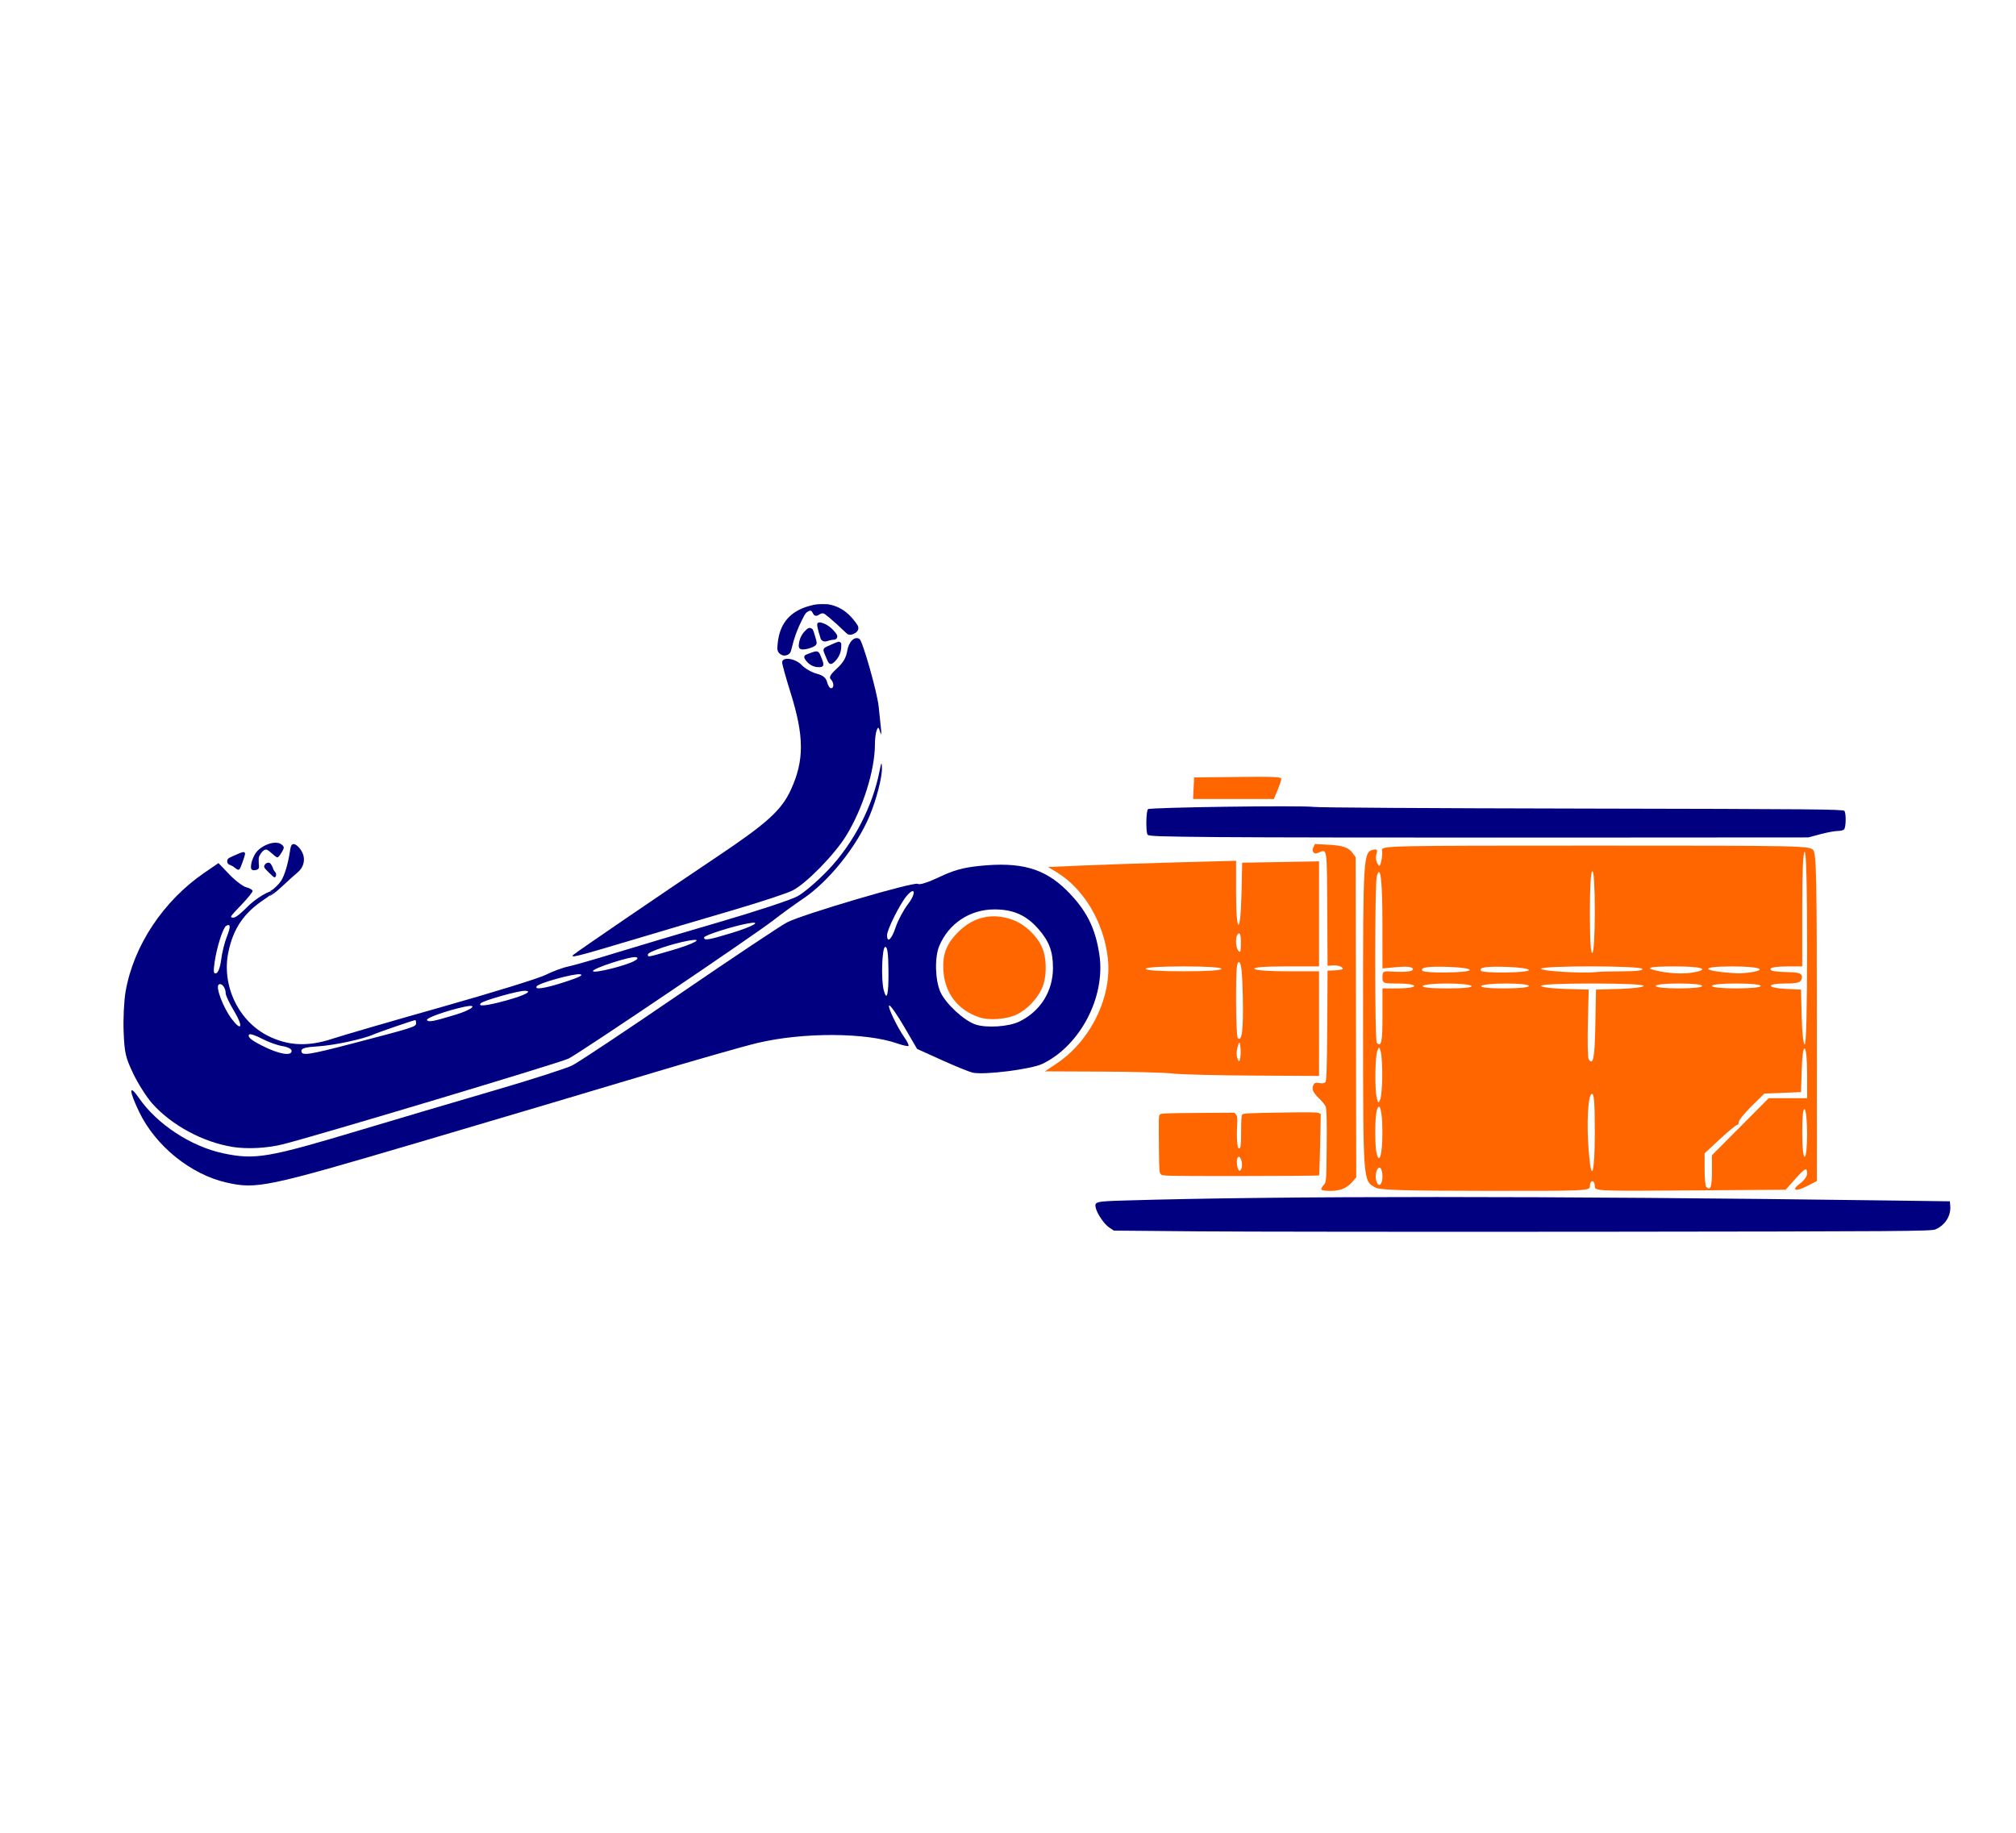
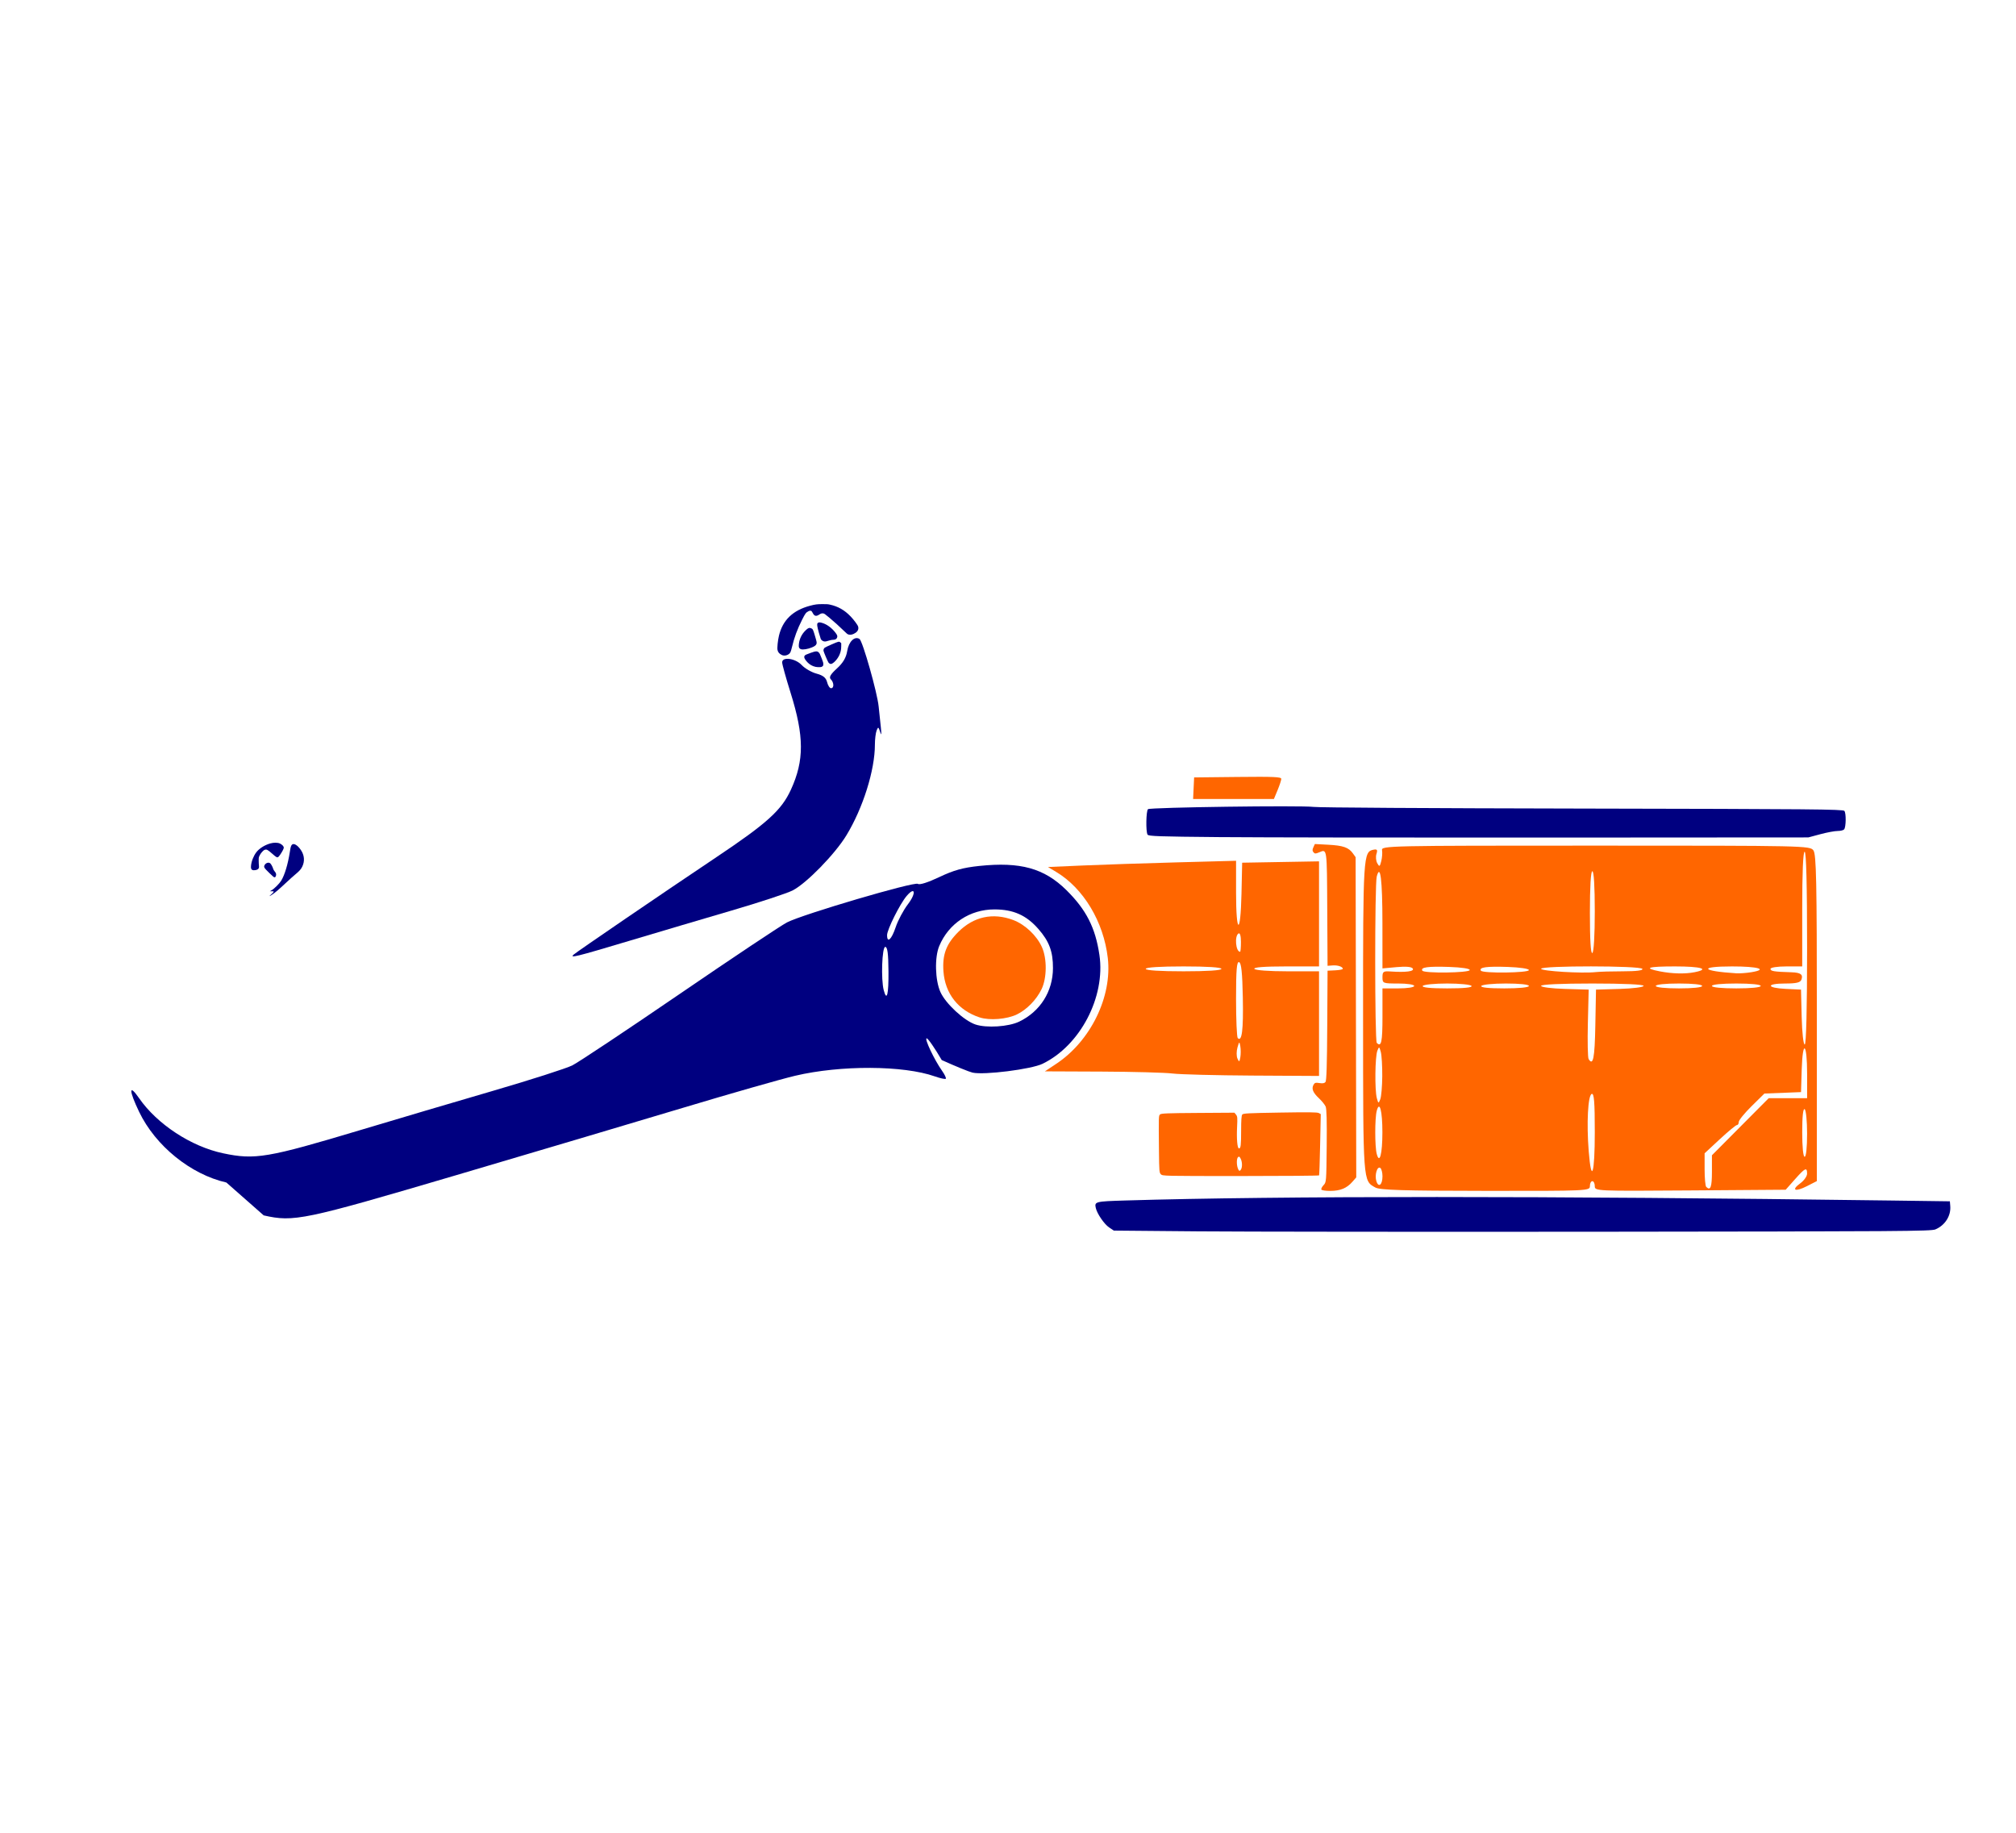
<svg xmlns="http://www.w3.org/2000/svg" xmlns:ns1="http://sodipodi.sourceforge.net/DTD/sodipodi-0.dtd" xmlns:ns2="http://www.inkscape.org/namespaces/inkscape" version="1.1" viewBox="0.00 0.00 275.00 250.00" id="svg128" ns1:docname="Double Quick Release Hook.svg" ns2:version="1.3.2 (091e20e, 2023-11-25, custom)">
  <defs id="defs128" />
  <ns1:namedview id="namedview128" pagecolor="#ffffff" bordercolor="#666666" borderopacity="1.0" ns2:showpageshadow="2" ns2:pageopacity="0.0" ns2:pagecheckerboard="0" ns2:deskcolor="#d1d1d1" ns2:zoom="1.502" ns2:cx="189.41411" ns2:cy="118.17577" ns2:window-width="1920" ns2:window-height="986" ns2:window-x="-11" ns2:window-y="-11" ns2:window-maximized="1" ns2:current-layer="svg128" />
  <path style="fill:#ff6600;stroke-width:0.333" d="m 159.953,146.433 c -1.007,-0.126 -5.339,-0.244 -9.628,-0.262 l -7.797,-0.033 1.549,-1.026 c 4.696,-3.111 7.647,-9.164 7.037,-14.435 -0.573,-4.954 -3.321,-9.524 -7.069,-11.758 l -1.095,-0.653 4.757,-0.209 c 2.616,-0.115 8.39,-0.307 12.83,-0.426 l 8.073,-0.217 v 4.375 c 0,5.728 0.614,5.837 0.739,0.131 l 0.093,-4.244 5.243,-0.092 5.243,-0.092 v 7.166 7.166 h -4.514 c -2.924,0 -4.441,0.117 -4.308,0.333 0.12,0.194 2.001,0.333 4.514,0.333 h 4.308 v 7.137 7.137 l -9.071,-0.051 c -4.989,-0.028 -9.895,-0.154 -10.902,-0.28 z m 9.238,-3.707 c -0.122,-0.704 -0.145,-0.695 -0.392,0.166 -0.144,0.503 -0.145,1.177 -0.001,1.498 0.229,0.512 0.277,0.492 0.392,-0.166 0.072,-0.412 0.073,-1.086 0.001,-1.498 z m 0.342,-6.617 c -0.067,-3.42 -0.208,-4.768 -0.509,-4.868 -0.321,-0.107 -0.416,1.036 -0.416,4.994 0,2.823 0.104,5.236 0.231,5.363 0.568,0.568 0.779,-1.101 0.693,-5.489 z m -2.922,-3.952 c 0,-0.208 -1.942,-0.333 -5.16,-0.333 -3.218,0 -5.16,0.125 -5.16,0.333 0,0.208 1.942,0.333 5.16,0.333 3.218,0 5.16,-0.125 5.16,-0.333 z m 2.663,-3.681 c 0,-0.816 -0.132,-1.27 -0.333,-1.145 -0.564,0.348 -0.373,2.497 0.222,2.497 0.061,0 0.111,-0.608 0.111,-1.351 z" id="path129" />
  <path style="fill:#ff6600;stroke-width:0.166" d="m 180.252,162.271 c -0.061,-0.098 0.066,-0.366 0.281,-0.596 0.391,-0.416 0.392,-0.43 0.441,-5.345 0.034,-3.394 -0.01,-5.07 -0.14,-5.383 -0.104,-0.25 -0.518,-0.764 -0.922,-1.142 -0.809,-0.758 -1.027,-1.292 -0.743,-1.822 0.156,-0.292 0.289,-0.333 0.813,-0.249 0.44,0.07 0.685,0.029 0.824,-0.139 0.145,-0.175 0.21,-2.231 0.242,-7.714 l 0.043,-7.475 1.04,-0.05 c 0.572,-0.027 1.04,-0.118 1.04,-0.202 0,-0.288 -0.682,-0.518 -1.381,-0.466 l -0.699,0.052 -0.042,-7.656 c -0.047,-8.544 -0.009,-8.278 -1.119,-7.814 -0.481,0.201 -0.58,0.198 -0.761,-0.019 -0.162,-0.196 -0.164,-0.345 -0.009,-0.686 l 0.199,-0.436 1.814,0.096 c 2.047,0.108 2.797,0.37 3.375,1.181 l 0.371,0.52 0.043,21.838 0.043,21.838 -0.541,0.617 c -0.754,0.859 -1.639,1.222 -2.989,1.226 -0.618,0.002 -1.163,-0.076 -1.224,-0.175 z" id="path130" />
  <path style="fill:#ff6600;stroke-width:0.333" d="m 187.62,161.986 c -1.708,-0.947 -1.677,-0.52 -1.684,-23.171 -0.007,-22.17 0.022,-22.641 1.439,-22.914 0.479,-0.092 0.56,0.028 0.387,0.573 -0.12,0.379 -0.072,0.953 0.108,1.274 0.29,0.518 0.352,0.486 0.544,-0.281 0.12,-0.476 0.169,-1.148 0.109,-1.493 -0.105,-0.611 0.674,-0.627 29.13,-0.627 28.558,0 29.249,0.015 29.71,0.646 0.397,0.543 0.472,4.204 0.472,22.879 v 22.233 l -1.364,0.696 c -1.608,0.821 -2.195,0.552 -0.883,-0.404 0.503,-0.367 0.915,-0.954 0.915,-1.304 0,-0.926 -0.262,-0.804 -1.664,0.777 l -1.255,1.415 -13.021,0.094 c -12.902,0.093 -13.021,0.088 -13.021,-0.583 0,-0.372 -0.15,-0.677 -0.333,-0.677 -0.183,0 -0.333,0.3 -0.333,0.666 0,0.656 -0.218,0.666 -14.231,0.654 -11.173,-0.009 -14.402,-0.107 -15.027,-0.453 z m 45.902,-2.135 v -2.266 l 3.871,-3.892 3.871,-3.892 h 2.621 2.621 v -3.309 c 0,-4.274 -0.607,-4.78 -0.736,-0.614 l -0.096,3.091 -2.497,0.098 -2.497,0.098 -1.748,1.722 c -0.961,0.947 -1.748,1.914 -1.748,2.15 0,0.235 -0.115,0.427 -0.256,0.427 -0.141,0 -1.189,0.867 -2.33,1.926 l -2.075,1.926 v 2.18 c 0,1.199 0.1,2.28 0.222,2.402 0.575,0.575 0.777,0.044 0.777,-2.044 z m -44.94,0.602 c 0,-0.528 -0.139,-1.045 -0.309,-1.15 -0.423,-0.261 -0.783,0.997 -0.522,1.821 0.294,0.927 0.831,0.494 0.831,-0.671 z m 28.961,-6.02 c 0,-4.135 -0.095,-5.323 -0.416,-5.216 -0.518,0.171 -0.718,3.995 -0.411,7.824 0.367,4.565 0.827,3.114 0.827,-2.608 z m -28.972,0.028 c 0,-2.94 -0.382,-4.396 -0.771,-2.941 -0.269,1.005 -0.269,4.877 0,5.882 0.389,1.455 0.771,-0.001 0.771,-2.941 z m 57.933,0.186 c 0,-1.736 -0.149,-3.235 -0.333,-3.349 -0.213,-0.132 -0.333,0.995 -0.333,3.143 0,2.01 0.133,3.349 0.333,3.349 0.198,0 0.333,-1.27 0.333,-3.143 z m -57.951,-7.843 c 0.01,-1.373 -0.079,-2.863 -0.199,-3.311 -0.202,-0.754 -0.237,-0.767 -0.471,-0.166 -0.316,0.807 -0.367,5.356 -0.073,6.456 0.202,0.754 0.237,0.767 0.471,0.166 0.139,-0.356 0.262,-1.771 0.272,-3.145 z m 29.064,-6.907 0.092,-4.91 3.246,-0.095 c 1.795,-0.053 3.246,-0.239 3.246,-0.416 0,-0.196 -2.727,-0.321 -6.991,-0.321 -4.263,0 -6.991,0.125 -6.991,0.321 0,0.177 1.451,0.363 3.246,0.416 l 3.246,0.095 -0.111,4.564 c -0.061,2.51 -0.015,4.72 0.103,4.91 0.612,0.99 0.831,-0.105 0.915,-4.564 z m -29.036,-1.248 v -3.828 h 2.164 c 1.221,0 2.164,-0.145 2.164,-0.333 0,-0.188 -0.943,-0.333 -2.164,-0.333 -2.104,0 -2.164,-0.024 -2.164,-0.858 0,-0.762 0.122,-0.85 1.082,-0.784 2.111,0.145 3.293,-0.009 3.053,-0.397 -0.151,-0.244 -0.916,-0.313 -2.183,-0.198 l -1.952,0.177 -0.005,-6.21 c -0.005,-5.886 -0.284,-8.16 -0.776,-6.321 -0.281,1.048 -0.276,22.412 0.005,22.692 0.621,0.621 0.777,-0.103 0.777,-3.606 z m 57.923,-9.321 c 0,-8.544 -0.117,-13.149 -0.333,-13.149 -0.212,0 -0.333,2.83 -0.333,7.823 v 7.823 h -2.164 c -1.221,0 -2.164,0.145 -2.164,0.333 0,0.316 0.459,0.39 2.885,0.466 1.241,0.039 1.598,0.313 1.328,1.017 -0.148,0.384 -0.702,0.514 -2.205,0.514 -2.653,0 -2.593,0.606 0.073,0.733 l 2.081,0.099 0.094,3.745 c 0.053,2.125 0.233,3.745 0.416,3.745 0.202,0 0.322,-4.902 0.322,-13.149 z m -45.772,5.16 c -0.114,-0.184 -1.606,-0.333 -3.329,-0.333 -1.723,0 -3.215,0.149 -3.329,0.333 -0.132,0.214 1.057,0.333 3.329,0.333 2.272,0 3.461,-0.119 3.329,-0.333 z m 7.823,0 c 0,-0.198 -1.27,-0.333 -3.143,-0.333 -1.736,0 -3.235,0.149 -3.349,0.333 -0.132,0.213 0.995,0.333 3.143,0.333 2.01,0 3.349,-0.133 3.349,-0.333 z m 23.635,0 c 0,-0.199 -1.276,-0.333 -3.162,-0.333 -1.886,0 -3.162,0.134 -3.162,0.333 0,0.199 1.276,0.333 3.162,0.333 1.886,0 3.162,-0.134 3.162,-0.333 z m 7.989,0 c 0,-0.2 -1.332,-0.333 -3.329,-0.333 -1.997,0 -3.329,0.133 -3.329,0.333 0,0.2 1.332,0.333 3.329,0.333 1.997,0 3.329,-0.133 3.329,-0.333 z m -39.695,-2.164 c 0.051,-0.198 -1.089,-0.372 -2.803,-0.43 -2.911,-0.098 -3.947,0.047 -3.659,0.511 0.238,0.383 6.363,0.306 6.462,-0.081 z m 8.072,0 c 0.002,-0.189 -1.244,-0.375 -2.886,-0.43 -2.91,-0.098 -3.947,0.047 -3.66,0.511 0.239,0.386 6.542,0.308 6.545,-0.081 z m 12.876,0.166 c 1.787,0 2.733,-0.121 2.602,-0.333 -0.273,-0.442 -13.815,-0.453 -13.815,-0.012 0,0.318 5.611,0.659 7.448,0.453 0.526,-0.059 2.22,-0.108 3.765,-0.108 z m 9.717,0.125 c 2.143,-0.429 0.918,-0.791 -2.677,-0.791 -3.718,0 -4.383,0.223 -2.029,0.679 1.669,0.324 3.435,0.365 4.706,0.111 z m 7.775,-0.005 c 2.292,-0.379 0.914,-0.786 -2.659,-0.786 -4.625,0 -4.229,0.637 0.586,0.939 0.458,0.029 1.391,-0.04 2.074,-0.153 z m -21.382,-8.296 c 0,-3.427 -0.124,-5.473 -0.333,-5.473 -0.209,0 -0.333,2.115 -0.333,5.679 0,3.701 0.116,5.607 0.333,5.473 0.2,-0.124 0.333,-2.389 0.333,-5.679 z" id="path131" />
  <path style="fill:#ff6600;stroke-width:0.235" d="m 133.636,138.783 c -2.921,-0.955 -4.723,-3.247 -4.942,-6.287 -0.165,-2.29 0.388,-3.75 2.044,-5.394 2.093,-2.078 4.707,-2.642 7.464,-1.61 1.607,0.601 3.207,2.107 3.922,3.689 0.712,1.576 0.69,4.226 -0.047,5.751 -0.695,1.437 -2.016,2.789 -3.362,3.441 -1.364,0.66 -3.728,0.851 -5.078,0.409 z" id="path132" />
  <path style="fill:#ff6600;stroke-width:0.235" d="m 162.819,107.514 0.07,-1.471 5.944,-0.063 c 4.935,-0.052 5.944,-0.008 5.944,0.263 0,0.179 -0.226,0.869 -0.502,1.534 l -0.502,1.208 h -5.511 -5.511 z" id="path133" />
  <path style="fill:#ff6600;stroke-width:0.118" d="m 158.358,160.182 c -0.221,-0.221 -0.237,-0.414 -0.265,-3.148 -0.048,-4.818 -0.048,-4.829 0.147,-5.019 0.148,-0.144 0.978,-0.177 5.163,-0.205 l 4.987,-0.033 0.215,0.265 c 0.191,0.236 0.207,0.421 0.146,1.645 -0.083,1.644 0.03,2.964 0.254,2.964 0.246,0 0.295,-0.411 0.297,-2.479 0.001,-1.377 0.045,-2.004 0.149,-2.138 0.129,-0.167 0.755,-0.2 5.159,-0.273 3.887,-0.065 5.072,-0.051 5.283,0.062 l 0.272,0.146 -0.086,4.135 c -0.047,2.274 -0.111,4.175 -0.141,4.224 -0.03,0.049 -4.845,0.089 -10.699,0.089 -10.487,0 -10.648,-0.003 -10.88,-0.235 z m 10.941,-0.698 c 0.179,-0.334 0.149,-1.027 -0.062,-1.434 -0.15,-0.29 -0.215,-0.33 -0.353,-0.215 -0.202,0.168 -0.224,0.979 -0.04,1.506 0.148,0.426 0.281,0.467 0.455,0.143 z" id="path134" />
-   <path style="fill:#000080;stroke-width:0.333" d="m 30.88,161.302 c -4.869,-1.109 -9.665,-4.992 -11.896,-9.63 -1.417,-2.947 -1.423,-3.912 -0.01,-1.874 2.461,3.551 7.092,6.59 11.453,7.514 4.352,0.923 6.088,0.629 18.744,-3.17 4.814,-1.445 12.946,-3.851 18.073,-5.346 5.126,-1.496 9.995,-3.056 10.819,-3.468 0.824,-0.412 7.415,-4.796 14.647,-9.743 7.232,-4.947 13.823,-9.342 14.647,-9.767 2.164,-1.116 17.396,-5.601 17.849,-5.255 0.226,0.173 1.375,-0.192 2.925,-0.928 1.963,-0.932 3.222,-1.282 5.453,-1.516 5.605,-0.587 8.854,0.314 11.873,3.29 2.714,2.676 3.967,5.134 4.514,8.856 0.842,5.731 -2.622,12.354 -7.761,14.842 -1.55,0.75 -7.996,1.561 -9.554,1.202 -0.458,-0.106 -2.345,-0.875 -4.194,-1.711 l -3.362,-1.519 -1.729,-2.965 c -0.951,-1.631 -1.875,-2.965 -2.053,-2.965 -0.352,0 1.029,2.917 2.096,4.43 0.363,0.514 0.592,1.002 0.509,1.085 -0.083,0.083 -0.751,-0.061 -1.485,-0.32 -4.297,-1.516 -12.858,-1.555 -19.076,-0.086 -1.922,0.454 -8.813,2.423 -15.313,4.376 -6.5,1.953 -20.431,6.091 -30.959,9.196 -20.789,6.132 -22.1,6.406 -26.211,5.47 z m 108.137,-21.941 c 2.875,-1.381 4.605,-4.116 4.617,-7.298 0.009,-2.273 -0.51,-3.662 -2,-5.359 -1.642,-1.871 -3.412,-2.656 -5.982,-2.656 -3.348,0 -6.248,1.923 -7.532,4.995 -0.649,1.552 -0.565,4.676 0.168,6.289 0.717,1.579 3.216,3.889 4.772,4.413 1.502,0.505 4.507,0.311 5.956,-0.385 z m -17.821,-6.871 c -0.018,-2.428 -0.137,-3.329 -0.44,-3.329 -0.443,-2.1e-4 -0.599,4.445 -0.206,5.909 0.426,1.589 0.67,0.615 0.647,-2.58 z m 0.98,-6.009 c 0.307,-0.925 1.063,-2.342 1.68,-3.15 1.159,-1.518 0.987,-2.502 -0.193,-1.103 -0.908,1.077 -2.658,4.581 -2.658,5.322 0,1.166 0.615,0.605 1.171,-1.069 z" id="path135" />
-   <path style="fill:#000080;stroke-width:0.333" d="m 31.775,156.451 c -4.035,-0.624 -8.365,-2.954 -11.005,-5.923 -0.763,-0.858 -1.925,-2.682 -2.581,-4.053 -1.063,-2.22 -1.208,-2.846 -1.323,-5.721 -0.071,-1.776 0.048,-4.249 0.265,-5.497 1.089,-6.264 5.138,-12.366 10.765,-16.223 l 1.904,-1.305 1.48,1.545 c 0.814,0.85 1.862,1.641 2.328,1.758 0.466,0.117 0.848,0.344 0.848,0.504 0,0.16 -0.674,0.994 -1.498,1.854 -1.655,1.727 -1.685,1.777 -1.066,1.777 0.237,0 1.024,-0.617 1.748,-1.37 1.199,-1.249 3.353,-2.529 3.689,-2.193 0.075,0.075 -0.491,0.553 -1.259,1.062 -2.806,1.857 -4.253,3.982 -4.923,7.229 -0.941,4.558 1.405,9.442 5.495,11.443 2.719,1.33 5.39,1.441 8.673,0.361 1.443,-0.475 8.21,-2.442 15.036,-4.37 6.827,-1.929 13.162,-3.887 14.078,-4.351 0.916,-0.464 2.296,-0.977 3.067,-1.138 0.77,-0.162 3.648,-0.987 6.394,-1.834 2.746,-0.847 9.105,-2.738 14.129,-4.202 5.025,-1.464 9.869,-3.061 10.764,-3.548 0.895,-0.487 2.792,-2.115 4.214,-3.618 3.454,-3.649 6.031,-8.62 6.982,-13.468 0.24,-1.221 0.295,-1.3 0.325,-0.461 0.045,1.263 -0.741,4.33 -1.69,6.591 -1.759,4.19 -5.577,8.942 -9.067,11.287 -1.112,0.747 -2.921,2.059 -4.02,2.916 -2.675,2.085 -26.282,18.032 -27.965,18.89 -1.076,0.549 -34.06,10.445 -38.946,11.685 -2.111,0.536 -4.838,0.686 -6.841,0.376 z m 8.006,-13.1 c 0,-0.272 -0.515,-0.539 -1.271,-0.66 -0.699,-0.112 -1.968,-0.574 -2.819,-1.026 -0.851,-0.453 -1.626,-0.697 -1.721,-0.543 -0.21,0.339 0.273,0.745 1.815,1.53 2.245,1.142 3.997,1.448 3.997,0.699 z m 8.405,-1.04 c 8.208,-2.14 8.572,-2.256 8.572,-2.733 0,-0.237 -0.049,-0.431 -0.108,-0.431 -0.209,0 -5.06,1.666 -5.717,1.964 -1.381,0.626 -5.409,1.486 -7.573,1.616 -1.654,0.1 -2.247,0.26 -2.247,0.608 0,0.72 0.858,0.595 7.074,-1.025 z m -16.254,-4.396 c -0.626,-1.04 -1.141,-2.125 -1.144,-2.41 -0.008,-0.785 -0.54,-1.465 -0.949,-1.212 -0.481,0.297 0.605,3.169 1.784,4.714 1.363,1.787 1.581,1.02 0.309,-1.092 z m 30.236,0.488 c 2.282,-0.691 3.166,-1.504 1.165,-1.072 -2.373,0.512 -5.252,1.532 -5.086,1.802 0.202,0.327 0.793,0.217 3.921,-0.729 z m 6.914,-1.94 c 2.538,-0.701 3.685,-1.31 2.467,-1.31 -0.935,0 -5.574,1.314 -5.952,1.686 -0.517,0.509 0.792,0.368 3.485,-0.376 z m 8.049,-2.542 c 1.869,-0.608 2.518,-0.939 2.006,-1.023 -0.838,-0.137 -5.657,1.197 -5.932,1.642 -0.32,0.518 1.142,0.288 3.927,-0.619 z m -46.957,-3.039 c 0.117,-0.946 0.461,-2.338 0.763,-3.094 0.551,-1.377 0.519,-1.867 -0.096,-1.487 -0.439,0.271 -1.289,2.963 -1.572,4.982 -0.183,1.304 -0.137,1.594 0.232,1.471 0.271,-0.09 0.548,-0.86 0.673,-1.873 z m 56.344,0.205 c 0.469,-0.251 0.556,-0.421 0.265,-0.518 -0.635,-0.212 -6.11,1.564 -5.895,1.912 0.19,0.307 4.401,-0.736 5.63,-1.394 z m 5.074,-1.448 c 3.157,-0.913 4.595,-1.733 2.332,-1.33 -2.146,0.382 -5.541,1.524 -5.541,1.863 0,0.417 -0.182,0.447 3.208,-0.533 z m 8.093,-2.339 c 3.011,-0.911 4.435,-1.726 2.347,-1.343 -2.113,0.387 -5.992,1.631 -5.992,1.92 0,0.442 0.581,0.35 3.645,-0.577 z" id="path136" />
+   <path style="fill:#000080;stroke-width:0.333" d="m 30.88,161.302 c -4.869,-1.109 -9.665,-4.992 -11.896,-9.63 -1.417,-2.947 -1.423,-3.912 -0.01,-1.874 2.461,3.551 7.092,6.59 11.453,7.514 4.352,0.923 6.088,0.629 18.744,-3.17 4.814,-1.445 12.946,-3.851 18.073,-5.346 5.126,-1.496 9.995,-3.056 10.819,-3.468 0.824,-0.412 7.415,-4.796 14.647,-9.743 7.232,-4.947 13.823,-9.342 14.647,-9.767 2.164,-1.116 17.396,-5.601 17.849,-5.255 0.226,0.173 1.375,-0.192 2.925,-0.928 1.963,-0.932 3.222,-1.282 5.453,-1.516 5.605,-0.587 8.854,0.314 11.873,3.29 2.714,2.676 3.967,5.134 4.514,8.856 0.842,5.731 -2.622,12.354 -7.761,14.842 -1.55,0.75 -7.996,1.561 -9.554,1.202 -0.458,-0.106 -2.345,-0.875 -4.194,-1.711 c -0.951,-1.631 -1.875,-2.965 -2.053,-2.965 -0.352,0 1.029,2.917 2.096,4.43 0.363,0.514 0.592,1.002 0.509,1.085 -0.083,0.083 -0.751,-0.061 -1.485,-0.32 -4.297,-1.516 -12.858,-1.555 -19.076,-0.086 -1.922,0.454 -8.813,2.423 -15.313,4.376 -6.5,1.953 -20.431,6.091 -30.959,9.196 -20.789,6.132 -22.1,6.406 -26.211,5.47 z m 108.137,-21.941 c 2.875,-1.381 4.605,-4.116 4.617,-7.298 0.009,-2.273 -0.51,-3.662 -2,-5.359 -1.642,-1.871 -3.412,-2.656 -5.982,-2.656 -3.348,0 -6.248,1.923 -7.532,4.995 -0.649,1.552 -0.565,4.676 0.168,6.289 0.717,1.579 3.216,3.889 4.772,4.413 1.502,0.505 4.507,0.311 5.956,-0.385 z m -17.821,-6.871 c -0.018,-2.428 -0.137,-3.329 -0.44,-3.329 -0.443,-2.1e-4 -0.599,4.445 -0.206,5.909 0.426,1.589 0.67,0.615 0.647,-2.58 z m 0.98,-6.009 c 0.307,-0.925 1.063,-2.342 1.68,-3.15 1.159,-1.518 0.987,-2.502 -0.193,-1.103 -0.908,1.077 -2.658,4.581 -2.658,5.322 0,1.166 0.615,0.605 1.171,-1.069 z" id="path135" />
  <path style="fill:#000080;stroke-width:0.333" d="m 78.246,130.215 c 0.488,-0.429 12.222,-8.438 19.476,-13.292 6.937,-4.643 8.884,-6.406 10.167,-9.21 1.83,-3.997 1.817,-7.275 -0.053,-13.239 -0.629,-2.007 -1.144,-3.861 -1.144,-4.121 0,-0.807 1.797,-0.562 2.667,0.364 0.432,0.46 1.341,0.986 2.02,1.168 0.899,0.242 1.291,0.558 1.443,1.161 0.114,0.456 0.355,0.829 0.535,0.829 0.439,0 0.415,-0.777 -0.037,-1.229 -0.263,-0.263 -0.031,-0.666 0.838,-1.457 0.837,-0.761 1.264,-1.483 1.407,-2.378 0.206,-1.29 1.005,-2.077 1.678,-1.654 0.429,0.269 2.424,7.304 2.613,9.212 0.072,0.734 0.206,2.008 0.298,2.832 0.106,0.962 0.075,1.2 -0.088,0.666 -0.224,-0.734 -0.281,-0.761 -0.488,-0.222 -0.129,0.335 -0.234,1.203 -0.234,1.928 0,3.481 -1.619,8.639 -3.88,12.361 -1.565,2.577 -5.471,6.578 -7.351,7.531 -0.776,0.393 -4.521,1.626 -8.322,2.739 -3.801,1.113 -10.116,2.983 -14.033,4.156 -7.149,2.14 -8.102,2.376 -7.509,1.854 z" id="path137" />
  <path style="fill:#000080;stroke-width:0.042" d="m 36.909,122.08 c 0.305,-0.264 0.442,-0.415 0.424,-0.467 -0.01,-0.028 -0.119,-0.044 -0.27,-0.042 l -0.254,0.004 0.259,-0.15 c 0.357,-0.206 1.049,-0.902 1.294,-1.301 0.47,-0.764 0.911,-2.231 1.171,-3.894 0.11,-0.702 0.152,-0.852 0.284,-0.999 0.241,-0.27 0.776,0.044 1.232,0.724 0.475,0.707 0.542,1.503 0.189,2.242 -0.177,0.371 -0.377,0.597 -0.953,1.077 -0.254,0.212 -0.79,0.692 -1.192,1.068 -1.129,1.055 -1.488,1.362 -1.984,1.696 -0.355,0.239 -0.45,0.259 -0.198,0.041 z" id="path138" />
-   <path style="fill:#000080;stroke-width:0.042" d="m 32.075,118.399 c -0.252,-0.208 -0.408,-0.297 -0.813,-0.464 -0.238,-0.098 -0.342,-0.433 -0.217,-0.696 0.082,-0.173 0.223,-0.249 1.385,-0.748 0.662,-0.284 0.825,-0.317 0.94,-0.19 0.072,0.08 0.076,0.112 0.035,0.306 -0.082,0.388 -0.606,1.819 -0.704,1.925 -0.154,0.167 -0.3,0.136 -0.625,-0.133 z" id="path139" />
  <path style="fill:#000080;stroke-width:0.042" d="m 34.446,118.677 c -0.18,-0.077 -0.235,-0.227 -0.207,-0.556 0.052,-0.615 0.325,-1.326 0.708,-1.846 0.385,-0.523 1.148,-1.01 1.921,-1.226 0.487,-0.137 1.004,-0.132 1.311,0.011 0.278,0.13 0.483,0.326 0.521,0.498 0.022,0.098 -0.002,0.189 -0.099,0.385 -0.195,0.392 -0.555,0.916 -0.667,0.971 -0.152,0.074 -0.259,0.013 -0.774,-0.442 -0.664,-0.587 -0.795,-0.652 -1.082,-0.543 -0.173,0.066 -0.498,0.435 -0.651,0.74 -0.133,0.265 -0.14,0.303 -0.14,0.717 3.24e-4,0.24 0.015,0.549 0.033,0.687 0.038,0.294 -0.009,0.414 -0.209,0.531 -0.154,0.09 -0.531,0.132 -0.665,0.074 z" id="path140" />
  <path style="fill:#000080;stroke-width:0.042" d="m 36.726,119.069 c -0.705,-0.688 -0.768,-0.792 -0.642,-1.049 0.151,-0.307 0.544,-0.442 0.771,-0.263 0.124,0.098 0.341,0.496 0.409,0.752 0.029,0.11 0.115,0.258 0.209,0.36 0.191,0.207 0.241,0.409 0.158,0.63 -0.044,0.117 -0.085,0.157 -0.169,0.167 -0.093,0.011 -0.208,-0.082 -0.735,-0.597 z" id="path141" />
  <path style="fill:#000080;stroke-width:0.029" d="m 106.629,89.334 c -0.328,-0.155 -0.507,-0.369 -0.57,-0.681 -0.059,-0.294 0.039,-1.273 0.194,-1.926 0.506,-2.137 1.895,-3.478 4.248,-4.102 0.703,-0.186 0.979,-0.222 1.72,-0.221 0.591,3.05e-4 0.715,0.009 0.982,0.067 1.11,0.241 2.008,0.752 2.828,1.611 0.458,0.48 0.966,1.165 1.028,1.387 0.093,0.336 -0.04,0.642 -0.374,0.862 -0.344,0.226 -0.659,0.301 -0.932,0.222 -0.157,-0.046 -0.207,-0.086 -0.674,-0.54 -0.628,-0.611 -1.29,-1.208 -1.944,-1.755 -0.615,-0.514 -0.686,-0.563 -0.853,-0.588 -0.175,-0.026 -0.319,0.017 -0.532,0.16 -0.418,0.28 -0.67,0.219 -0.887,-0.217 -0.057,-0.115 -0.133,-0.232 -0.168,-0.26 -0.09,-0.073 -0.253,-0.064 -0.415,0.022 -0.35,0.186 -0.425,0.286 -0.865,1.156 -0.655,1.295 -1.06,2.393 -1.398,3.793 -0.143,0.592 -0.217,0.755 -0.407,0.892 -0.304,0.221 -0.676,0.266 -0.983,0.121 z" id="path142" />
  <path style="fill:#000080;stroke-width:0.029" d="m 109.257,88.554 c -0.264,-0.099 -0.335,-0.282 -0.281,-0.725 0.088,-0.729 0.397,-1.346 0.935,-1.864 0.331,-0.319 0.495,-0.375 0.753,-0.258 0.214,0.097 0.25,0.169 0.499,1.008 0.268,0.901 0.281,0.987 0.186,1.173 -0.082,0.16 -0.243,0.274 -0.602,0.425 -0.53,0.224 -1.233,0.337 -1.489,0.241 z" id="path143" />
  <path style="fill:#000080;stroke-width:0.029" d="m 112.28,87.45 c -0.143,-0.066 -0.258,-0.17 -0.321,-0.292 -0.026,-0.05 -0.141,-0.432 -0.257,-0.85 -0.252,-0.913 -0.287,-1.192 -0.165,-1.315 0.109,-0.109 0.243,-0.122 0.517,-0.053 0.68,0.172 1.397,0.685 1.917,1.372 0.219,0.289 0.273,0.425 0.236,0.589 -0.053,0.237 -0.238,0.367 -0.524,0.368 -0.196,8.14e-4 -0.524,0.068 -0.796,0.163 -0.248,0.087 -0.446,0.092 -0.608,0.018 z" id="path144" />
  <path style="fill:#000080;stroke-width:0.029" d="m 113.16,90.51 c -0.05,-0.031 -0.119,-0.095 -0.153,-0.142 -0.105,-0.148 -0.656,-1.454 -0.673,-1.596 -0.02,-0.172 0.041,-0.321 0.177,-0.429 0.057,-0.045 0.478,-0.246 0.937,-0.445 0.958,-0.417 1.013,-0.429 1.195,-0.261 l 0.11,0.101 -0.003,0.407 c -0.003,0.459 -0.064,0.761 -0.232,1.16 -0.255,0.606 -0.875,1.262 -1.19,1.262 -0.041,-6.1e-5 -0.116,-0.025 -0.167,-0.056 z" id="path145" />
  <path style="fill:#000080;stroke-width:0.029" d="m 111.243,90.961 c -0.434,-0.095 -0.808,-0.31 -1.128,-0.648 -0.37,-0.391 -0.492,-0.695 -0.351,-0.873 0.087,-0.11 0.187,-0.157 0.824,-0.388 0.715,-0.259 0.902,-0.263 1.122,-0.026 0.104,0.112 0.158,0.227 0.394,0.834 0.172,0.443 0.2,0.542 0.203,0.711 0.002,0.17 -0.007,0.207 -0.071,0.276 -0.041,0.044 -0.116,0.098 -0.168,0.12 -0.121,0.052 -0.577,0.048 -0.825,-0.006 z" id="path146" />
  <path style="fill:#000080;stroke-width:0.166" d="m 166.397,114.185 c -8.378,-0.075 -9.723,-0.121 -9.859,-0.337 -0.253,-0.4 -0.204,-3.254 0.06,-3.473 0.303,-0.252 20.835,-0.533 22.58,-0.309 0.75,0.096 15.418,0.187 36.725,0.227 31.399,0.059 35.501,0.096 35.686,0.318 0.253,0.305 0.228,2.205 -0.034,2.52 -0.1,0.12 -0.5,0.218 -0.891,0.218 -0.391,0 -1.449,0.198 -2.351,0.439 l -1.641,0.439 -35.286,0.022 c -19.407,0.012 -39.652,-0.017 -44.988,-0.065 z" id="path147" />
  <path style="fill:#000080;stroke-width:0.166" d="m 163.187,167.959 -11.247,-0.099 -0.653,-0.437 c -0.656,-0.438 -1.634,-1.865 -1.81,-2.643 -0.199,-0.874 -0.075,-0.905 4.022,-1.028 21.057,-0.631 57.441,-0.629 104.492,0.005 l 7.989,0.108 0.053,0.653 c 0.109,1.331 -0.722,2.632 -2.032,3.179 -0.591,0.247 -4.522,0.274 -45.107,0.316 -24.453,0.025 -49.521,0.001 -55.707,-0.053 z" id="path148" />
</svg>